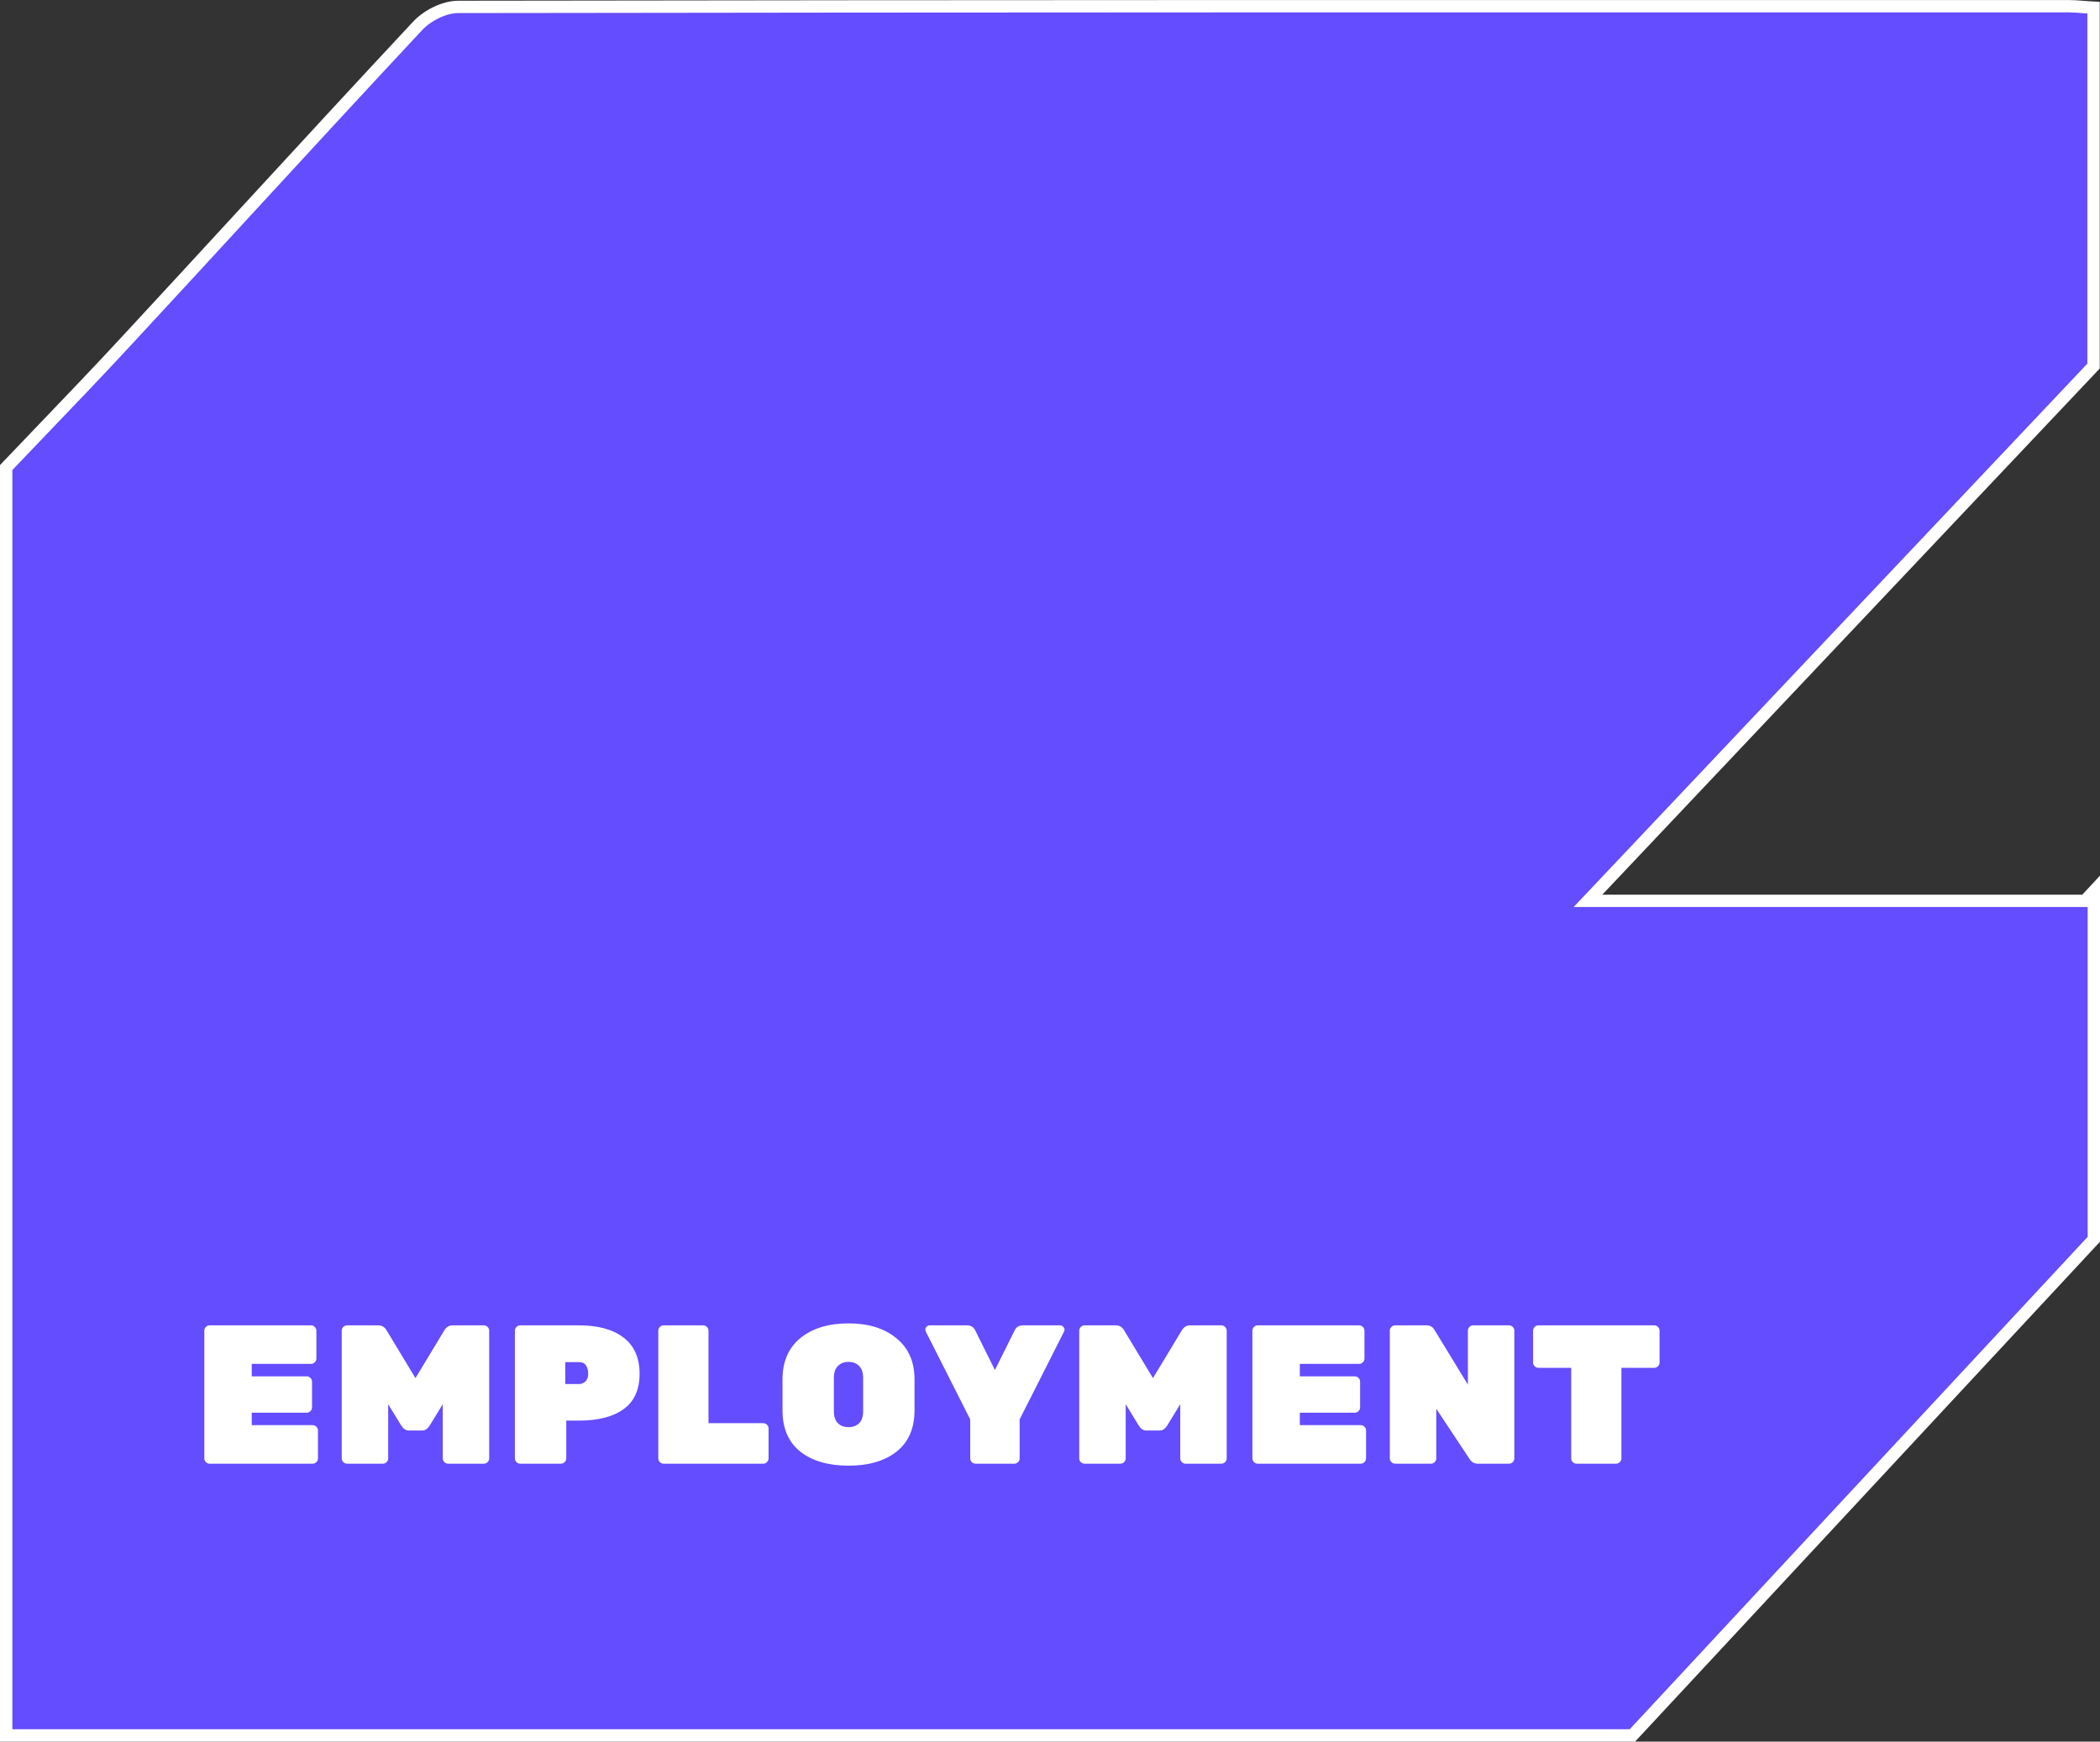
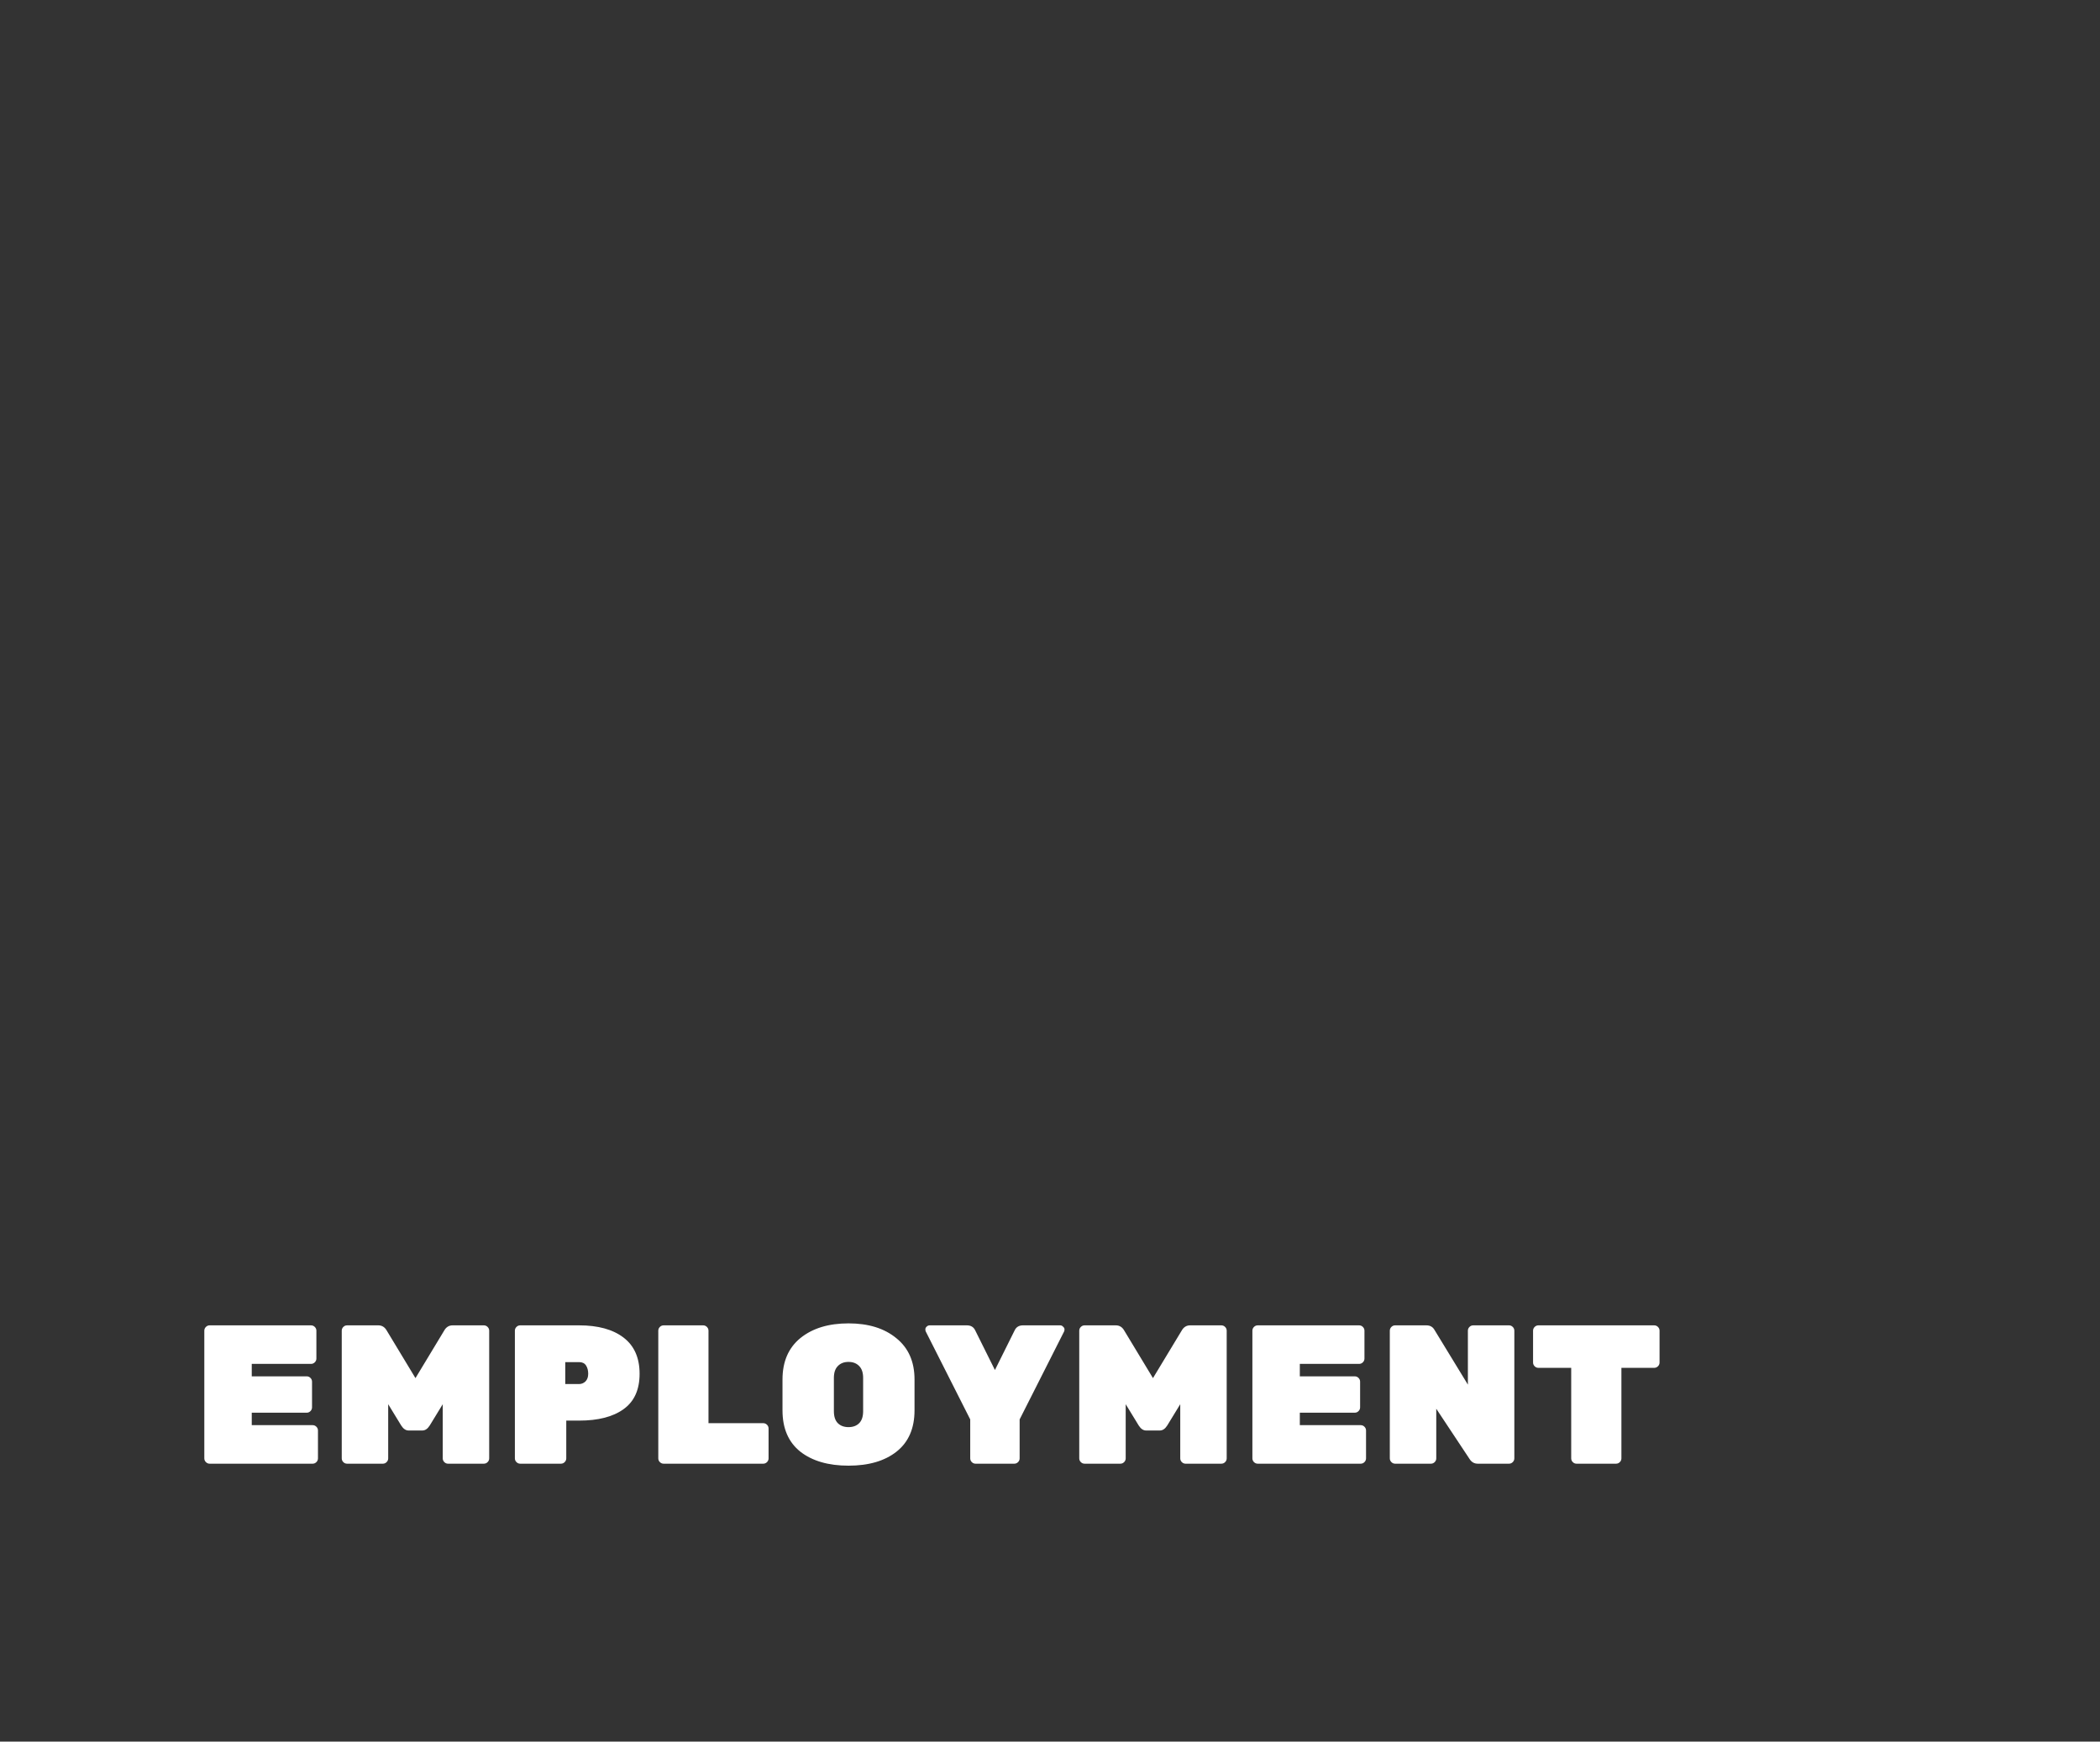
<svg xmlns="http://www.w3.org/2000/svg" width="340" height="282" viewBox="0 0 340 282" fill="none">
  <rect x="0" y="0" width="340" height="282" fill="#333333" stroke="none" />
-   <path d="M339 146.871L339 144.326L337.57 145.865L257.099 145.865C281.802 119.74 305.746 94.408 329.314 69.475L338.682 59.565L338.955 59.276L338.955 58.878L338.955 2.184L338.955 1.241L338.014 1.186C337.657 1.165 337.305 1.138 336.957 1.111C336.282 1.059 335.627 1.008 335.005 1.008L325.387 1.007C241.669 0.995 157.935 0.983 74.206 1.117L74.204 1.117C73.019 1.121 71.756 1.486 70.62 2.033C69.48 2.582 68.399 3.347 67.587 4.221C58.166 14.307 48.805 24.476 39.446 34.641C33.117 41.517 26.788 48.391 20.444 55.238L20.443 55.239C16.003 60.039 11.484 64.752 7.167 69.256C5.149 71.36 3.176 73.419 1.275 75.419L1 75.708L1 76.108L1 280L1 281L2 281L263.858 281L264.294 281L264.59 280.681C272.853 271.796 281.106 262.919 289.343 254.06C305.897 236.256 322.383 218.525 338.732 200.952L339 200.664L339 200.27L339 146.871Z" fill="#644CFF" stroke="white" stroke-width="2" />
  <path d="M40.76 230.76H50.616C50.851 230.76 51.053 230.845 51.224 231.016C51.395 231.187 51.48 231.389 51.48 231.624V236.136C51.48 236.371 51.395 236.573 51.224 236.744C51.053 236.915 50.851 237 50.616 237H33.944C33.709 237 33.507 236.915 33.336 236.744C33.165 236.573 33.08 236.371 33.08 236.136V215.464C33.08 215.229 33.165 215.027 33.336 214.856C33.507 214.685 33.709 214.6 33.944 214.6H50.36C50.595 214.6 50.797 214.685 50.968 214.856C51.139 215.027 51.224 215.229 51.224 215.464V219.976C51.224 220.211 51.139 220.413 50.968 220.584C50.797 220.755 50.595 220.84 50.36 220.84H40.76V222.856H49.656C49.891 222.856 50.093 222.941 50.264 223.112C50.435 223.283 50.52 223.485 50.52 223.72V227.88C50.52 228.115 50.435 228.317 50.264 228.488C50.093 228.659 49.891 228.744 49.656 228.744H40.76V230.76ZM73.282 214.6H78.338C78.573 214.6 78.775 214.685 78.946 214.856C79.117 215.027 79.202 215.229 79.202 215.464V236.136C79.202 236.371 79.117 236.573 78.946 236.744C78.775 236.915 78.573 237 78.338 237H72.546C72.311 237 72.109 236.915 71.938 236.744C71.767 236.573 71.682 236.371 71.682 236.136V227.368L69.57 230.824C69.229 231.357 68.834 231.624 68.386 231.624H66.146C65.698 231.624 65.303 231.357 64.962 230.824L62.85 227.368V236.136C62.85 236.371 62.765 236.573 62.594 236.744C62.423 236.915 62.221 237 61.986 237H56.194C55.959 237 55.757 236.915 55.586 236.744C55.415 236.573 55.33 236.371 55.33 236.136V215.464C55.33 215.229 55.415 215.027 55.586 214.856C55.757 214.685 55.959 214.6 56.194 214.6H61.25C61.847 214.6 62.306 214.888 62.626 215.464L67.266 223.144L71.906 215.464C72.226 214.888 72.685 214.6 73.282 214.6ZM84.225 214.6H93.761C96.833 214.6 99.233 215.261 100.961 216.584C102.689 217.907 103.553 219.859 103.553 222.44C103.553 225.021 102.689 226.931 100.961 228.168C99.255 229.405 96.855 230.024 93.761 230.024H91.681V236.136C91.681 236.371 91.596 236.573 91.425 236.744C91.255 236.915 91.052 237 90.817 237H84.225C83.991 237 83.788 236.915 83.617 236.744C83.447 236.573 83.361 236.371 83.361 236.136V215.464C83.361 215.229 83.447 215.027 83.617 214.856C83.788 214.685 83.991 214.6 84.225 214.6ZM91.521 220.552V224.104H93.761C94.145 224.104 94.487 223.965 94.785 223.688C95.084 223.389 95.233 222.973 95.233 222.44C95.233 221.907 95.116 221.459 94.881 221.096C94.647 220.733 94.273 220.552 93.761 220.552H91.521ZM114.708 230.44H123.572C123.807 230.44 124.009 230.525 124.18 230.696C124.351 230.867 124.436 231.069 124.436 231.304V236.136C124.436 236.371 124.351 236.573 124.18 236.744C124.009 236.915 123.807 237 123.572 237H107.444C107.209 237 107.007 236.915 106.836 236.744C106.665 236.573 106.58 236.371 106.58 236.136V215.464C106.58 215.229 106.665 215.027 106.836 214.856C107.007 214.685 107.209 214.6 107.444 214.6H113.844C114.079 214.6 114.281 214.685 114.452 214.856C114.623 215.027 114.708 215.229 114.708 215.464V230.44ZM129.602 216.648C131.565 215.069 134.157 214.28 137.378 214.28C140.599 214.28 143.181 215.08 145.122 216.68C147.085 218.259 148.066 220.488 148.066 223.368V228.36C148.066 231.283 147.095 233.512 145.154 235.048C143.234 236.563 140.642 237.32 137.378 237.32C134.114 237.32 131.511 236.563 129.57 235.048C127.65 233.512 126.69 231.283 126.69 228.36V223.368C126.69 220.467 127.661 218.227 129.602 216.648ZM135.65 230.44C136.077 230.867 136.653 231.08 137.378 231.08C138.103 231.08 138.679 230.867 139.106 230.44C139.533 230.013 139.746 229.363 139.746 228.488V223.112C139.746 222.259 139.533 221.619 139.106 221.192C138.679 220.744 138.103 220.52 137.378 220.52C136.653 220.52 136.077 220.744 135.65 221.192C135.223 221.619 135.01 222.259 135.01 223.112V228.488C135.01 229.363 135.223 230.013 135.65 230.44ZM164.22 237H157.948C157.713 237 157.511 236.915 157.34 236.744C157.169 236.573 157.084 236.371 157.084 236.136V229.832L149.884 215.592C149.841 215.507 149.82 215.389 149.82 215.24C149.82 215.091 149.884 214.952 150.012 214.824C150.161 214.675 150.332 214.6 150.524 214.6H156.54C157.18 214.6 157.628 214.867 157.884 215.4L161.084 221.832L164.284 215.4C164.54 214.867 164.988 214.6 165.628 214.6H171.644C171.836 214.6 171.996 214.675 172.124 214.824C172.273 214.952 172.348 215.091 172.348 215.24C172.348 215.389 172.327 215.507 172.284 215.592L165.084 229.832V236.136C165.084 236.371 164.999 236.573 164.828 236.744C164.657 236.915 164.455 237 164.22 237ZM192.688 214.6H197.744C197.979 214.6 198.182 214.685 198.352 214.856C198.523 215.027 198.608 215.229 198.608 215.464V236.136C198.608 236.371 198.523 236.573 198.352 236.744C198.182 236.915 197.979 237 197.744 237H191.952C191.718 237 191.515 236.915 191.344 236.744C191.174 236.573 191.088 236.371 191.088 236.136V227.368L188.976 230.824C188.635 231.357 188.24 231.624 187.792 231.624H185.552C185.104 231.624 184.71 231.357 184.368 230.824L182.256 227.368V236.136C182.256 236.371 182.171 236.573 182 236.744C181.83 236.915 181.627 237 181.392 237H175.6C175.366 237 175.163 236.915 174.992 236.744C174.822 236.573 174.736 236.371 174.736 236.136V215.464C174.736 215.229 174.822 215.027 174.992 214.856C175.163 214.685 175.366 214.6 175.6 214.6H180.656C181.254 214.6 181.712 214.888 182.032 215.464L186.672 223.144L191.312 215.464C191.632 214.888 192.091 214.6 192.688 214.6ZM210.448 230.76H220.304C220.538 230.76 220.741 230.845 220.912 231.016C221.082 231.187 221.168 231.389 221.168 231.624V236.136C221.168 236.371 221.082 236.573 220.912 236.744C220.741 236.915 220.538 237 220.304 237H203.632C203.397 237 203.194 236.915 203.024 236.744C202.853 236.573 202.768 236.371 202.768 236.136V215.464C202.768 215.229 202.853 215.027 203.024 214.856C203.194 214.685 203.397 214.6 203.632 214.6H220.048C220.282 214.6 220.485 214.685 220.656 214.856C220.826 215.027 220.912 215.229 220.912 215.464V219.976C220.912 220.211 220.826 220.413 220.656 220.584C220.485 220.755 220.282 220.84 220.048 220.84H210.448V222.856H219.344C219.578 222.856 219.781 222.941 219.952 223.112C220.122 223.283 220.208 223.485 220.208 223.72V227.88C220.208 228.115 220.122 228.317 219.952 228.488C219.781 228.659 219.578 228.744 219.344 228.744H210.448V230.76ZM238.522 214.6H244.314C244.548 214.6 244.751 214.685 244.922 214.856C245.092 215.027 245.178 215.229 245.178 215.464V236.136C245.178 236.371 245.092 236.573 244.922 236.744C244.751 236.915 244.548 237 244.314 237H239.258C238.703 237 238.266 236.755 237.946 236.264L232.538 228.104V236.136C232.538 236.371 232.452 236.573 232.282 236.744C232.111 236.915 231.908 237 231.674 237H225.882C225.647 237 225.444 236.915 225.274 236.744C225.103 236.573 225.018 236.371 225.018 236.136V215.464C225.018 215.229 225.103 215.027 225.274 214.856C225.444 214.685 225.647 214.6 225.882 214.6H230.938C231.535 214.6 231.972 214.845 232.25 215.336L237.658 224.2V215.464C237.658 215.229 237.743 215.027 237.914 214.856C238.084 214.685 238.287 214.6 238.522 214.6ZM249.074 214.6H267.826C268.061 214.6 268.263 214.685 268.434 214.856C268.605 215.027 268.69 215.229 268.69 215.464V220.616C268.69 220.851 268.605 221.053 268.434 221.224C268.263 221.395 268.061 221.48 267.826 221.48H262.514V236.136C262.514 236.371 262.429 236.573 262.258 236.744C262.087 236.915 261.885 237 261.65 237H255.25C255.015 237 254.813 236.915 254.642 236.744C254.471 236.573 254.386 236.371 254.386 236.136V221.48H249.074C248.839 221.48 248.637 221.395 248.466 221.224C248.295 221.053 248.21 220.851 248.21 220.616V215.464C248.21 215.229 248.295 215.027 248.466 214.856C248.637 214.685 248.839 214.6 249.074 214.6Z" fill="white" />
</svg>